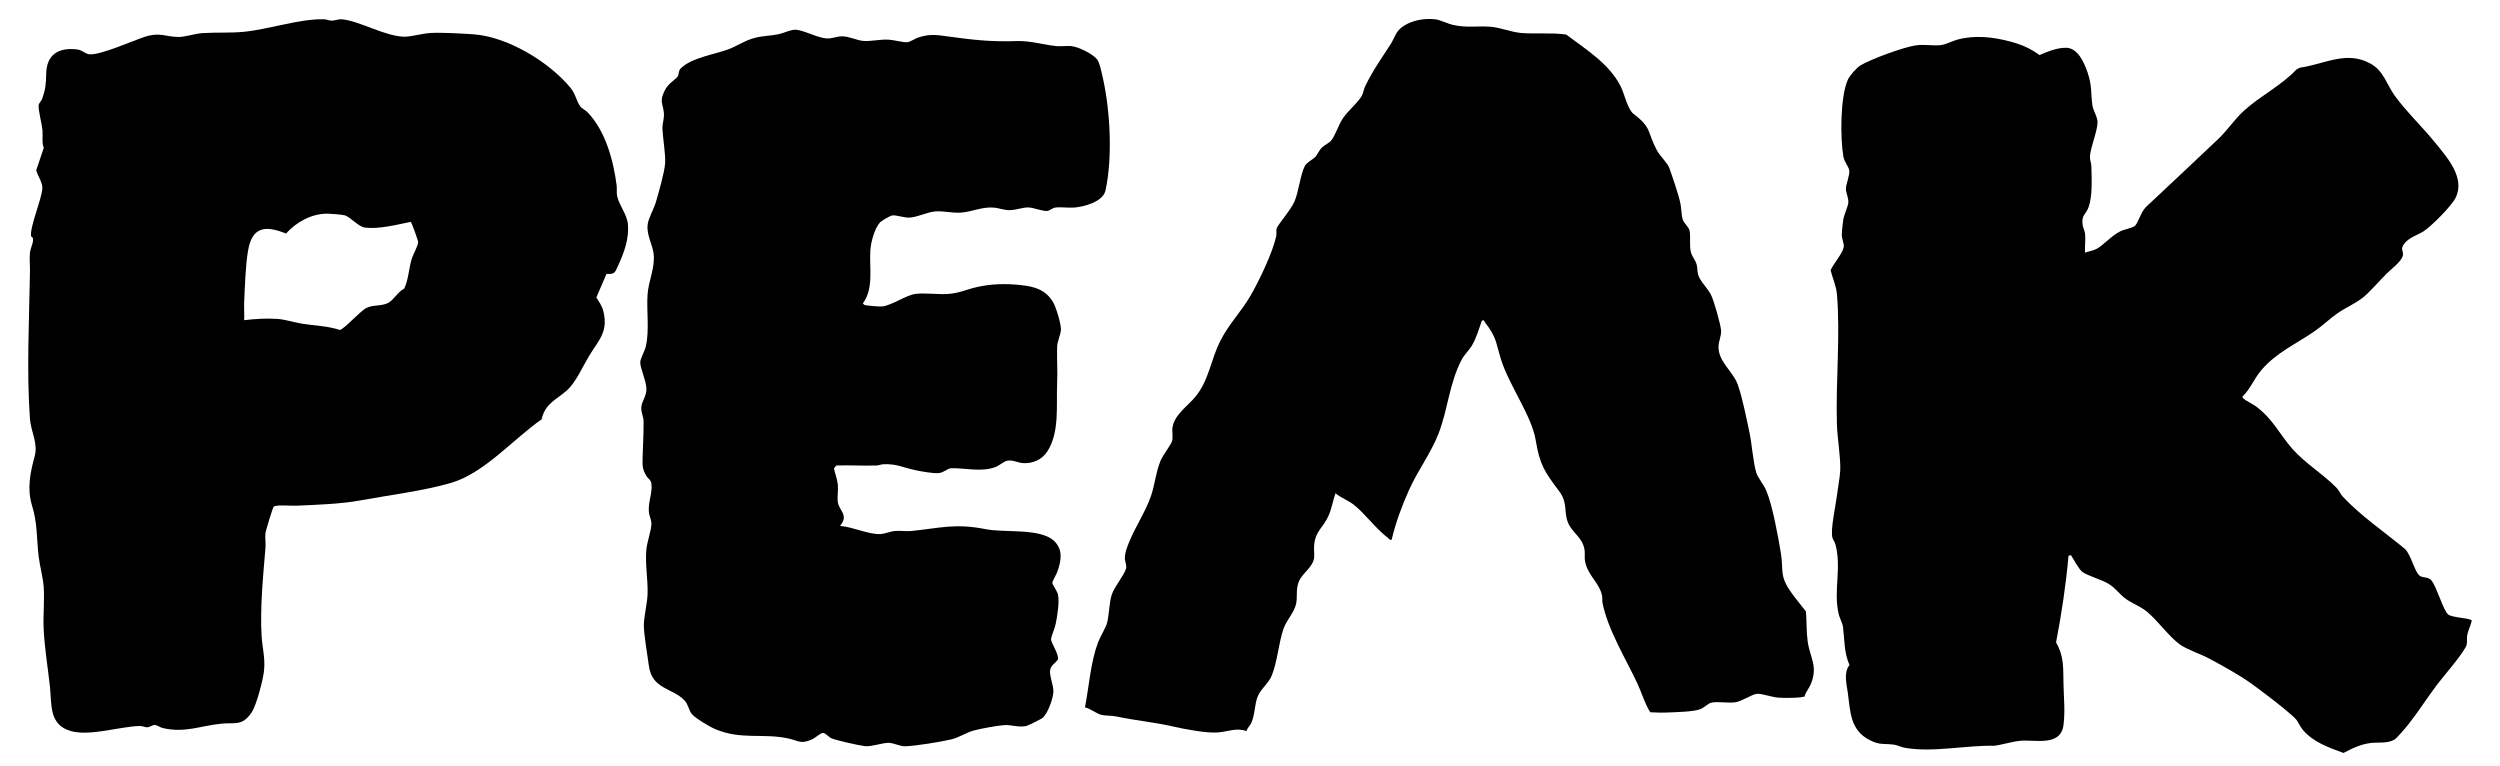
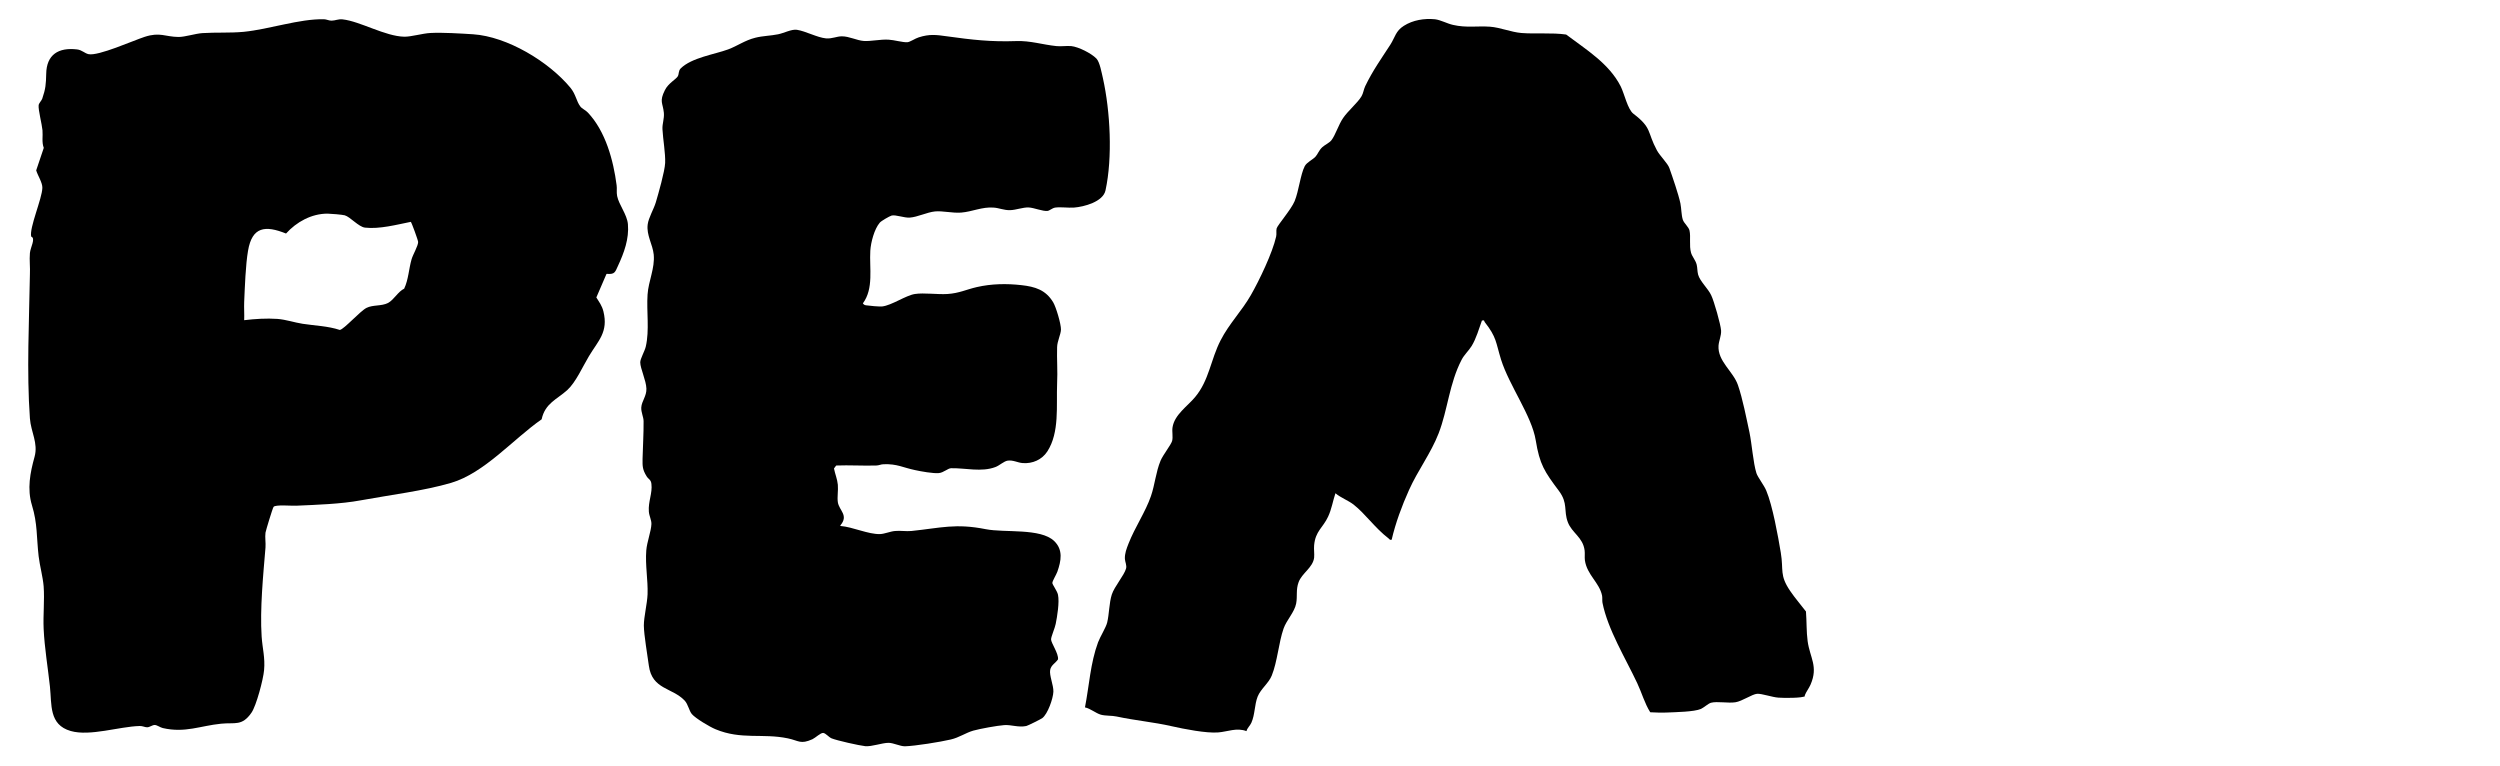
<svg xmlns="http://www.w3.org/2000/svg" id="Layer_1" version="1.1" viewBox="0 0 194.73 59.65">
-   <path class="st0" d="M162.39,19.69c.27-.11.68-.17.91-.3.57-.31,1.16-1.03,1.85-1.37.29-.15.96-.27,1.14-.42.19-.16.46-.98.73-1.32.15-.19.45-.46.64-.63,1.72-1.6,3.42-3.22,5.13-4.83.72-.68,1.25-1.52,2-2.2,1.26-1.15,2.91-1.95,4.1-3.22l.26-.13c1.94-.27,3.63-1.37,5.52-.3,1,.56,1.25,1.64,1.88,2.51.89,1.23,2.19,2.46,3.16,3.67.92,1.14,2.34,2.71,1.55,4.28-.31.62-1.89,2.21-2.49,2.59-.44.28-1.02.44-1.4.85-.51.55-.11.68-.21,1.05-.13.48-.93,1.06-1.26,1.39-.57.57-1.3,1.44-1.9,1.91-.54.42-1.33.76-1.94,1.19s-1.11.92-1.69,1.33c-1.46,1.03-3.04,1.69-4.23,3.09-.56.66-.85,1.46-1.46,2.05-.04.1.04.13.1.19.19.17.7.4.96.6,1.3.97,1.79,2.11,2.79,3.26s2.4,1.97,3.47,3.07c.2.21.3.49.49.69,1.43,1.53,3.24,2.74,4.85,4.08.45.46.7,1.61,1.06,2.01.27.3.73.08,1.01.46.42.55.89,2.28,1.28,2.62.32.27,1.82.28,1.84.49-.08.36-.28.75-.35,1.1-.05.24,0,.49-.04.74-.11.55-1.9,2.58-2.36,3.2-.74.99-1.45,2.11-2.21,3.06-.2.25-.86,1.04-1.08,1.17-.53.3-1.24.19-1.8.25-.79.09-1.45.41-2.15.78-1.16-.43-2.35-.83-3.17-1.8-.22-.26-.36-.62-.51-.8-.51-.58-2.82-2.32-3.55-2.84-.93-.66-2.17-1.34-3.19-1.89-.66-.36-1.76-.72-2.31-1.11-.84-.6-1.71-1.83-2.54-2.53-.57-.48-1.2-.66-1.75-1.08-.43-.33-.75-.79-1.24-1.1-.56-.35-1.67-.65-2.08-.95-.26-.19-.7-1.01-.89-1.31l-.19.05c-.2,2.26-.54,4.52-.97,6.75.66,1.16.54,2.04.58,3.31.03,1.02.13,2.09,0,3.12-.22,1.7-2.19,1.13-3.36,1.23-.65.06-1.39.31-2.05.39-2.23-.05-4.81.55-6.98.15-.28-.05-.57-.21-.83-.24-.79-.1-1.08.06-1.89-.36-1.51-.78-1.49-2.19-1.69-3.67-.1-.71-.34-1.59.13-2.17-.43-.98-.38-1.93-.5-2.93-.04-.33-.26-.7-.34-1.03-.43-1.81.24-3.57-.25-5.42-.06-.22-.2-.38-.24-.54-.17-.6.26-2.52.35-3.27.07-.58.24-1.47.26-1.97.04-1.02-.23-2.51-.26-3.59-.1-3.27.28-6.96,0-10.15-.06-.65-.34-1.23-.49-1.85.22-.52.91-1.26,1.02-1.8.05-.24-.15-.65-.15-.94,0-.25.07-.91.11-1.17.07-.46.37-1.02.4-1.37.02-.37-.19-.75-.19-1.07,0-.36.32-1.06.26-1.44-.04-.25-.38-.66-.45-1.02-.26-1.43-.26-4.73.35-6.05.14-.3.68-.92.96-1.09.82-.49,3.34-1.42,4.29-1.56.7-.11,1.35.04,1.93-.02.46-.05.9-.31,1.33-.43,1.39-.38,2.84-.21,4.22.17.81.22,1.51.53,2.19,1.03.63-.28,1.33-.56,2.03-.57.94-.02,1.45,1.15,1.71,1.91.37,1.09.24,1.63.39,2.63.06.37.39.83.39,1.27,0,.65-.55,1.96-.59,2.64-.02.28.1.51.11.77.02.96.1,2.32-.22,3.2-.22.61-.57.58-.46,1.38.03.23.16.43.19.69.05.48-.04,1.03,0,1.51Z" />
  <path class="st0" d="M47.23,21.36l-.78,1.81c.23.37.44.64.55,1.08.4,1.62-.4,2.28-1.13,3.5-.48.8-1.01,2.01-1.67,2.62-.81.74-1.74,1.03-2.01,2.29-2.2,1.53-4.46,4.19-7.05,4.95-2.1.62-4.81.95-7.03,1.36-1.55.29-3.45.35-5.04.42-.35.02-1.61-.1-1.76.09-.07.08-.6,1.83-.63,2.01-.05.37.03.79,0,1.16-.18,2.15-.44,4.79-.3,6.93.06.92.28,1.64.19,2.62-.06.71-.6,2.76-.98,3.31-.74,1.07-1.28.75-2.36.86-1.63.16-2.81.74-4.55.34-.21-.05-.45-.24-.63-.24-.19,0-.39.18-.59.18-.18,0-.36-.11-.58-.1-1.58.04-3.87.82-5.37.39-1.71-.49-1.47-2.06-1.62-3.46-.16-1.48-.42-3-.49-4.49-.05-1.08.08-2.25,0-3.32-.06-.74-.3-1.58-.39-2.34-.17-1.47-.08-2.54-.52-3.97-.39-1.28-.14-2.54.2-3.77.3-1.08-.28-1.92-.36-3-.26-3.64-.06-7.58,0-11.22.03-.54-.05-1.12,0-1.66.04-.45.47-1.15.1-1.28-.16-.68.85-2.95.87-3.8.01-.41-.37-.97-.48-1.36l.59-1.75c-.17-.45-.06-.91-.1-1.37s-.34-1.6-.3-1.95c.02-.17.21-.33.28-.51.27-.78.29-1.15.31-1.93.02-1.51.96-2.08,2.4-1.91.38.04.6.31.9.37.76.16,3.48-1.06,4.37-1.35,1.2-.39,1.59,0,2.64.01.51,0,1.29-.26,1.85-.3,1.07-.07,2.15,0,3.22-.1,2.01-.2,4.33-1.02,6.25-.98.19,0,.38.11.59.11.3,0,.52-.14.87-.1,1.36.15,3.31,1.32,4.8,1.35.53.01,1.43-.26,2.04-.29.95-.05,2.35.04,3.32.1,2.66.18,5.88,2.12,7.57,4.15.44.53.47,1.06.78,1.47.13.18.42.29.59.48,1.38,1.46,1.99,3.72,2.24,5.66.04.27-.02.53.04.84.14.69.77,1.43.84,2.19.1,1.14-.3,2.23-.77,3.24-.23.5-.25.69-.88.63ZM31.48,22.49c.34-.72.36-1.54.58-2.3.1-.35.51-1.04.51-1.34,0-.13-.51-1.52-.57-1.57-1.1.22-2.45.58-3.57.45-.5-.06-1.15-.84-1.58-.96-.18-.05-1.12-.13-1.34-.13-1.25,0-2.42.65-3.23,1.55-1.62-.65-2.64-.54-2.96,1.34-.19,1.09-.25,2.85-.3,3.99-.02.47.02.95,0,1.42.82-.1,1.75-.16,2.59-.1.66.05,1.32.28,1.96.38.97.15,1.96.17,2.9.48.34-.06,1.58-1.47,2.08-1.72s1.16-.12,1.67-.38c.46-.24.78-.89,1.27-1.12Z" />
  <path class="st0" d="M140.6,54.22c-.2.17-1.73.15-2.08.12-.47-.03-1.29-.32-1.65-.3-.4.03-1.17.58-1.69.66-.57.09-1.42-.09-1.91.04-.21.06-.56.38-.78.48-.53.23-1.98.25-2.65.28-.43.02-.87,0-1.3-.02-.44-.7-.66-1.52-1.01-2.26-.91-1.94-2.3-4.19-2.71-6.27-.03-.17,0-.37-.03-.55-.21-1.03-1.18-1.62-1.34-2.76-.03-.25.01-.51-.02-.76-.13-1.04-.99-1.36-1.31-2.21-.34-.91.03-1.46-.69-2.43-1.13-1.51-1.5-2.05-1.81-3.95s-2.06-4.25-2.7-6.28c-.42-1.36-.33-1.72-1.27-2.92-.06-.08,0-.18-.22-.12-.23.64-.45,1.41-.8,1.98-.22.36-.58.68-.78,1.07-.96,1.84-1.08,3.89-1.79,5.73-.6,1.55-1.63,2.9-2.31,4.42-.55,1.22-1.05,2.57-1.35,3.87-.15.04-.16-.03-.24-.1-1.07-.82-1.81-1.92-2.73-2.64-.43-.33-1-.53-1.41-.88-.2.6-.3,1.25-.57,1.82-.4.87-.99,1.12-1.09,2.23-.03.32.03.65,0,.97-.1.78-.95,1.2-1.21,1.91-.22.59-.08,1.09-.19,1.66-.13.68-.75,1.29-.98,1.95-.38,1.09-.48,2.57-.92,3.66-.24.6-.86,1.04-1.1,1.64-.25.64-.2,1.39-.49,2.04-.1.23-.32.4-.38.65-.75-.29-1.47.04-2.19.1-.93.08-2.69-.27-3.62-.48-1.44-.33-2.82-.44-4.31-.76-.36-.08-.85-.04-1.22-.14-.41-.12-.81-.48-1.24-.57.33-1.69.42-3.45,1.02-5.07.17-.45.61-1.14.71-1.54.16-.66.15-1.52.36-2.18.2-.62.96-1.49,1.11-2.02.07-.25-.07-.5-.09-.75-.02-.43.13-.8.28-1.19.5-1.28,1.33-2.48,1.75-3.71.31-.9.38-1.87.75-2.76.19-.45.82-1.24.9-1.54s-.02-.72.03-1.05c.15-.99,1.17-1.65,1.75-2.35,1.11-1.32,1.21-2.91,2-4.44.66-1.29,1.65-2.28,2.35-3.51.66-1.15,1.69-3.3,1.97-4.56.05-.21-.01-.45.04-.64.08-.27,1.13-1.47,1.4-2.12.33-.8.45-2.07.79-2.73.16-.3.63-.51.83-.73s.25-.47.53-.74c.22-.2.56-.34.72-.55.32-.42.55-1.21.91-1.73.37-.55,1.14-1.19,1.43-1.69.14-.23.17-.54.29-.79.6-1.24,1.22-2.09,1.95-3.22.38-.59.41-1.07,1.06-1.48.71-.45,1.59-.59,2.42-.51.44.05.95.34,1.41.44,1.03.24,1.88.07,2.88.14.8.06,1.63.42,2.44.49,1.13.09,2.35-.04,3.49.12,1.55,1.17,3.35,2.26,4.25,4.04.29.58.54,1.79.99,2.13,1.47,1.12,1.05,1.4,1.83,2.85.24.44.84,1.01.97,1.38.25.71.71,2.04.86,2.75.08.39.07.91.19,1.28.09.27.46.56.52.84.11.5-.04,1.16.12,1.73.09.31.35.57.44.93.06.25.04.5.11.77.14.52.78,1.09,1.02,1.61.22.45.74,2.28.77,2.75.02.4-.17.79-.2,1.17-.08,1.22,1.14,2,1.51,3.07s.66,2.58.9,3.69c.19.92.29,2.38.54,3.17.1.32.6.95.77,1.37.49,1.17.91,3.51,1.13,4.83.23,1.38-.12,1.73.73,2.98.37.55.83,1.07,1.23,1.6.06.74.03,1.59.13,2.31.18,1.31.84,1.96.23,3.38-.13.3-.34.55-.46.86Z" />
  <path class="st0" d="M65.47,40.97c.94.07,2.17.66,3.08.63.35-.01.79-.21,1.17-.24.41-.04.86.04,1.27,0,2.31-.24,3.43-.61,5.8-.14,1.46.29,4.26-.1,5.32.92.72.69.54,1.56.25,2.39-.08.23-.39.72-.39.88,0,.13.38.62.44.92.12.57-.06,1.68-.18,2.27-.06.32-.36.99-.36,1.2,0,.29.6,1.11.54,1.56-.2.3-.54.44-.61.82-.08.43.27,1.2.25,1.7-.02.53-.44,1.74-.87,2.06-.11.08-1.13.59-1.24.61-.61.13-1.17-.11-1.72-.07s-1.87.28-2.41.43c-.59.17-1.1.54-1.75.69-.8.19-2.79.51-3.58.53-.37,0-.87-.26-1.26-.27-.52,0-1.32.31-1.83.26-.46-.05-2.21-.44-2.62-.61-.23-.1-.45-.4-.65-.42s-.59.37-.84.49c-.94.42-1.05.11-1.92-.07-1.97-.41-3.62.13-5.63-.71-.44-.18-1.55-.84-1.84-1.18-.22-.26-.29-.76-.56-1.05-.96-1.02-2.54-.85-2.79-2.72-.11-.85-.38-2.35-.39-3.13,0-.67.26-1.69.29-2.43.04-1.11-.19-2.26-.1-3.42.05-.65.38-1.49.4-2.05.01-.32-.17-.61-.2-.97-.06-.78.29-1.44.2-2.16-.04-.35-.23-.35-.38-.6-.31-.51-.32-.76-.31-1.35.02-.94.09-1.97.08-2.93,0-.33-.2-.69-.18-1.07.03-.5.42-.88.4-1.47-.02-.64-.48-1.57-.48-2.05,0-.28.35-.87.43-1.22.3-1.28.05-2.75.14-4.06.07-1.06.58-2.04.48-3.11-.08-.8-.58-1.51-.47-2.35.07-.53.47-1.18.63-1.71.21-.71.7-2.42.73-3.08.03-.75-.17-1.85-.21-2.63-.02-.43.15-.81.11-1.27-.08-.79-.37-.87.08-1.77.26-.53.86-.84,1-1.07.11-.18.04-.43.23-.62.85-.84,2.63-1.09,3.69-1.48.73-.27,1.31-.71,2.12-.91.59-.15,1.2-.15,1.78-.27.45-.09,1.05-.41,1.46-.35.7.11,1.57.6,2.27.67.48.04.85-.17,1.25-.16.55,0,1.16.32,1.68.36.57.04,1.3-.14,1.95-.1.41.02,1.1.22,1.45.2.21-.01.62-.3.89-.38.84-.27,1.37-.2,2.21-.08,1.94.27,3.41.44,5.39.37,1.09-.04,2.05.28,3.12.39.37.04.78-.03,1.16,0,.57.06,1.56.56,1.96.97.27.28.41,1.13.51,1.54.57,2.57.76,6.15.2,8.73-.19.89-1.67,1.28-2.46,1.34-.46.03-1.02-.06-1.46,0-.24.04-.43.24-.6.26-.37.04-1.05-.25-1.46-.27-.46-.02-.98.2-1.46.21s-.84-.17-1.27-.2c-.91-.07-1.66.32-2.54.39-.69.05-1.44-.15-2.04-.09s-1.36.44-1.96.48c-.43.03-1.1-.24-1.41-.16-.17.05-.81.42-.92.55-.43.5-.7,1.54-.74,2.19-.08,1.35.28,2.94-.58,4.1.07.09.12.13.24.15.24.04,1.04.11,1.26.09.74-.08,1.84-.86,2.55-.97s1.75.05,2.54,0c.92-.06,1.46-.35,2.29-.54,1.14-.26,2.31-.28,3.47-.15,1.07.12,1.89.37,2.47,1.33.23.38.62,1.71.61,2.13-.01.38-.29.9-.3,1.37-.03.89.05,1.88,0,2.83-.07,1.74.2,3.8-.76,5.29-.42.65-1.16.97-1.92.91-.4-.03-.74-.25-1.17-.19-.29.04-.65.39-.96.5-1.08.41-2.33.07-3.44.09-.26,0-.59.35-.97.38-.42.04-1.38-.13-1.83-.23-.97-.2-1.4-.5-2.47-.46-.19,0-.37.1-.58.1-1.04.03-2.08-.04-3.11,0l-.17.23c.08.42.26.83.3,1.27s-.06.94,0,1.36c.1.65.87,1.02.19,1.81Z" />
</svg>